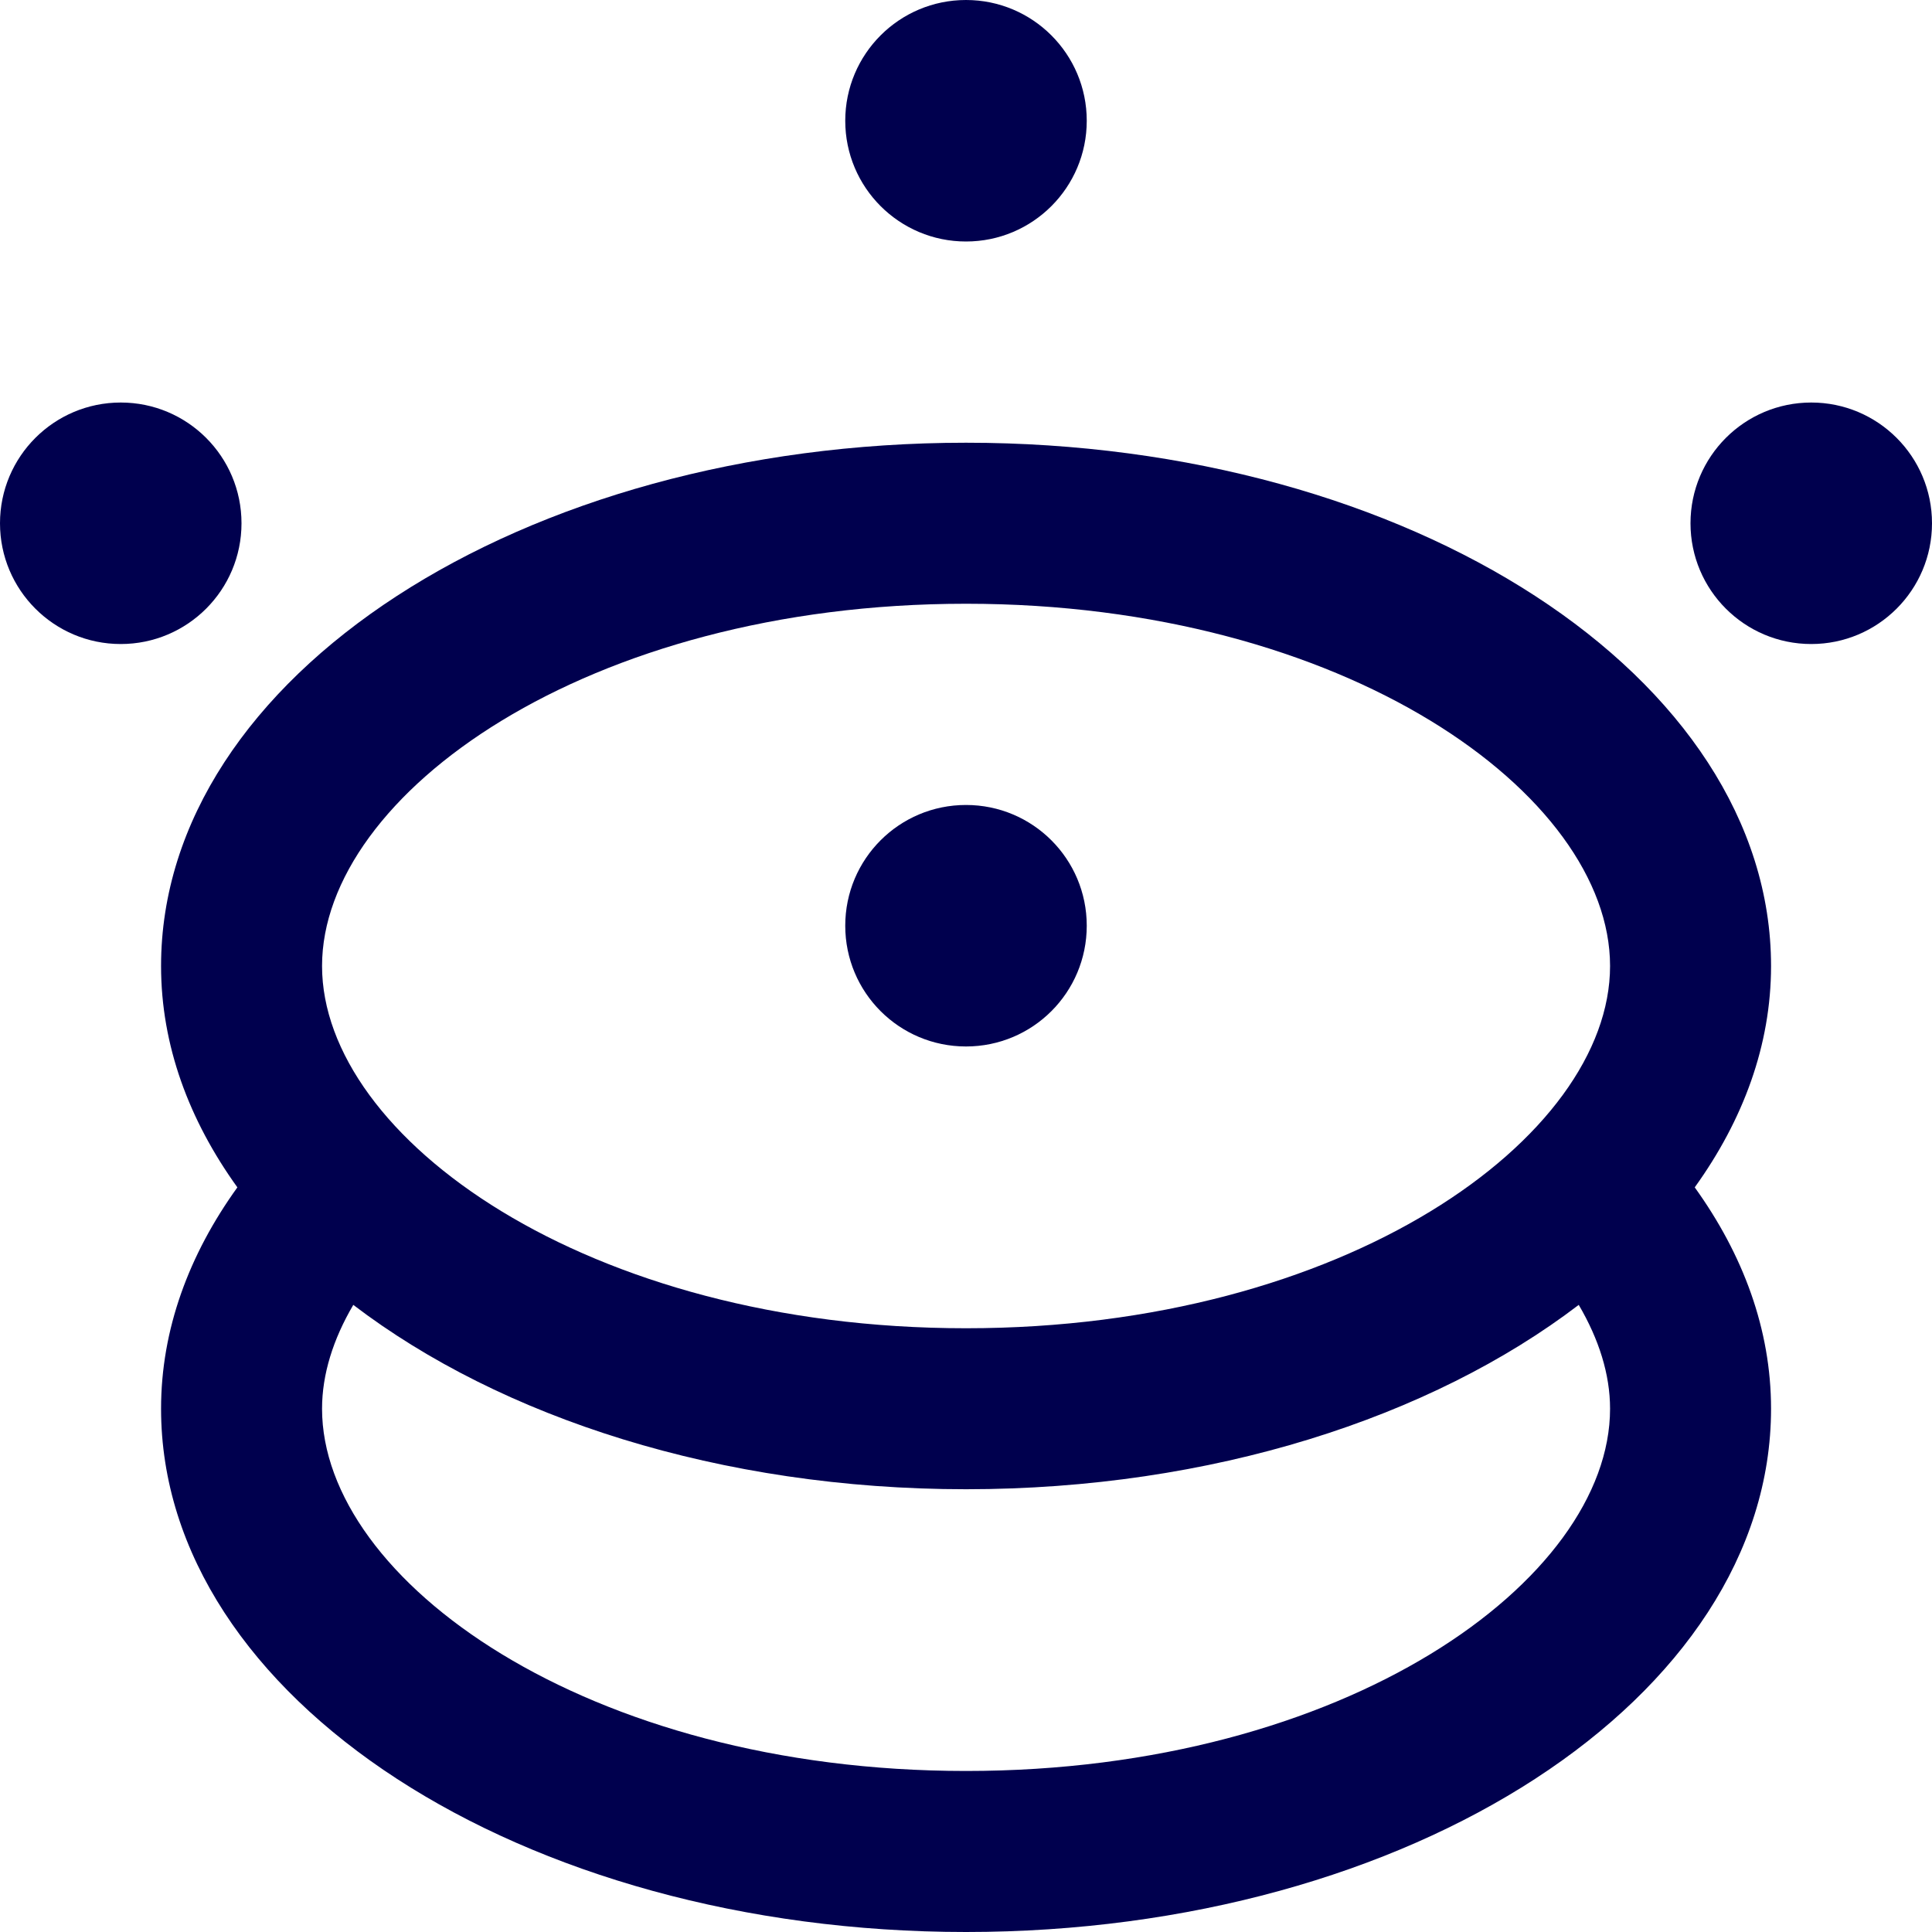
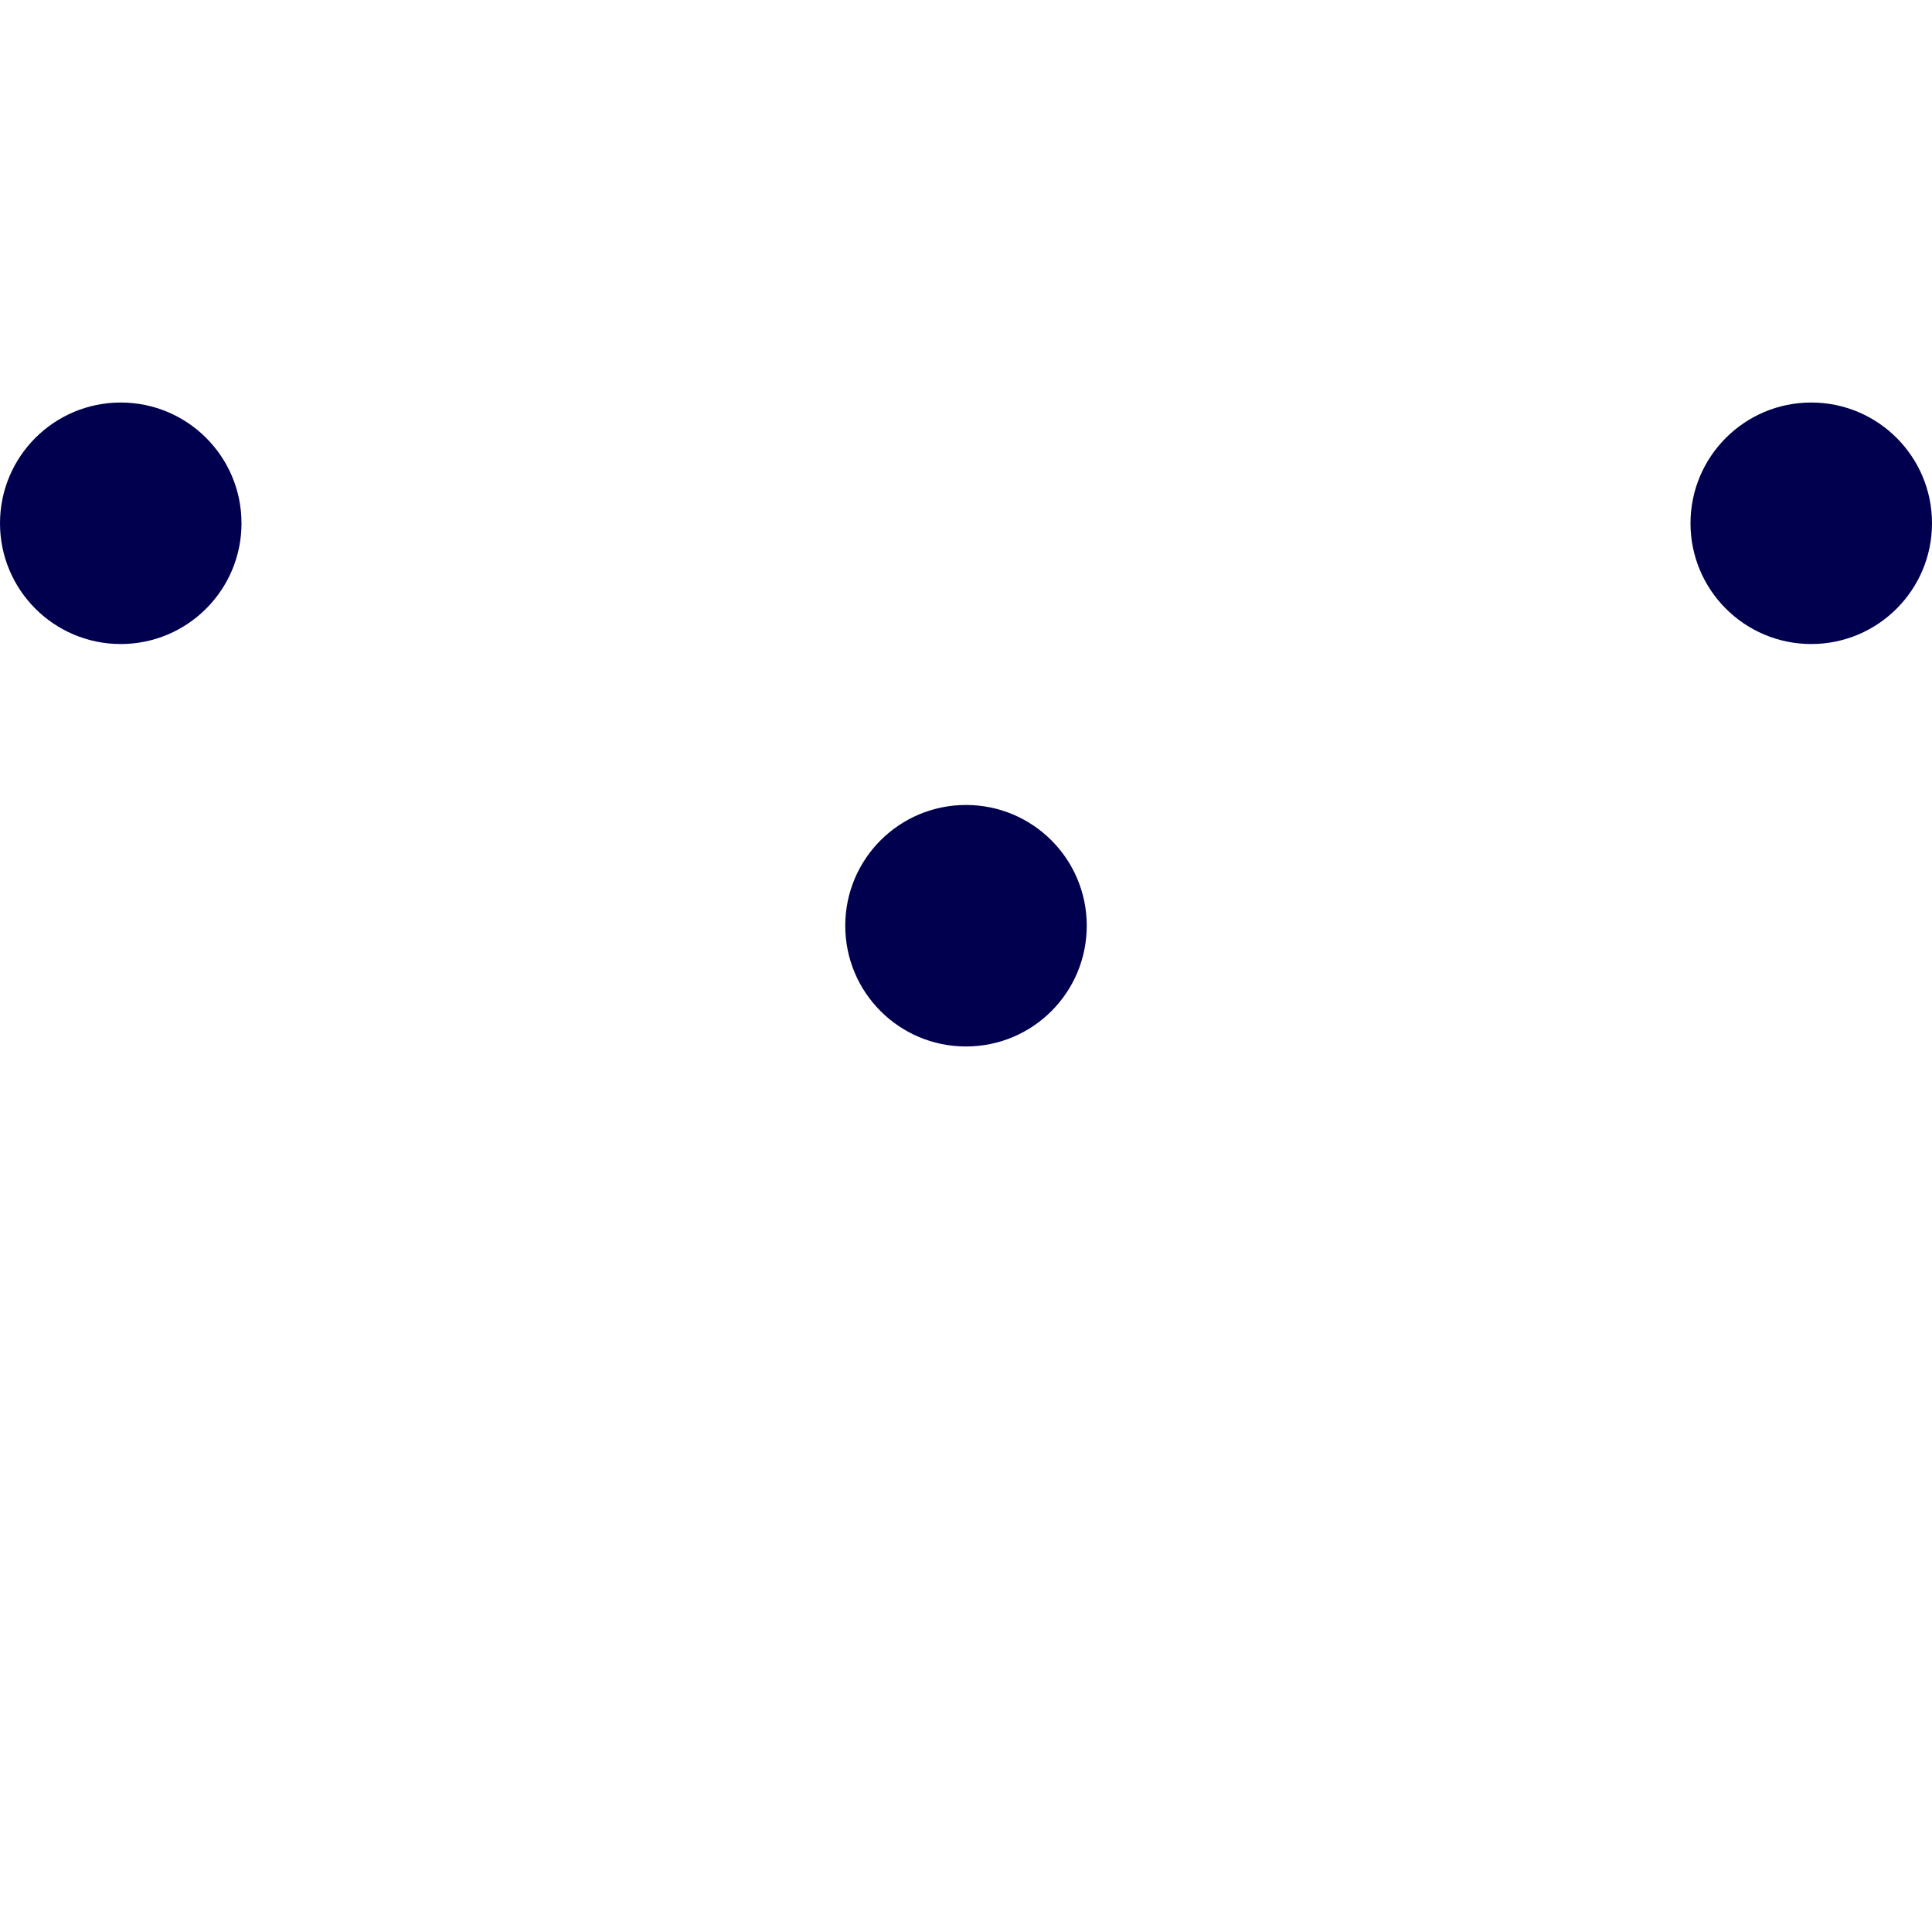
<svg xmlns="http://www.w3.org/2000/svg" width="52" height="52" viewBox="0 0 52 52" fill="none">
-   <path d="M47.668 26C47.668 18.222 37.966 11.916 26.001 11.916C14.035 11.916 4.335 18.221 4.335 26C4.335 28.132 5.085 30.147 6.389 31.958C5.085 33.769 4.335 35.783 4.335 37.916C4.335 45.697 14.035 52 26.001 52C37.966 52 47.668 45.697 47.668 37.916C47.668 35.783 46.917 33.769 45.614 31.958C46.917 30.147 47.668 28.132 47.668 26ZM26.001 47.666C15.787 47.666 8.668 42.529 8.668 37.916C8.668 36.989 8.967 36.043 9.509 35.121C13.483 38.153 19.391 40.083 26.001 40.083C32.611 40.083 38.519 38.153 42.492 35.121C43.034 36.043 43.335 36.989 43.335 37.916C43.335 42.529 36.217 47.666 26.001 47.666ZM26.001 35.75C15.787 35.75 8.668 30.613 8.668 26C8.668 21.388 15.786 16.25 26.001 16.25C36.217 16.25 43.335 21.388 43.335 26C43.335 30.613 36.217 35.75 26.001 35.75Z" fill="#00004E" />
  <path d="M3.25 17.334C5.045 17.334 6.5 15.879 6.5 14.084C6.5 12.289 5.045 10.834 3.25 10.834C1.455 10.834 0 12.289 0 14.084C0 15.879 1.455 17.334 3.25 17.334Z" fill="#00004E" />
  <path d="M48.75 17.334C50.545 17.334 52 15.879 52 14.084C52 12.289 50.545 10.834 48.75 10.834C46.955 10.834 45.5 12.289 45.5 14.084C45.5 15.879 46.955 17.334 48.75 17.334Z" fill="#00004E" />
-   <path d="M26 6.5C27.795 6.5 29.25 5.045 29.25 3.25C29.25 1.455 27.795 0 26 0C24.205 0 22.75 1.455 22.75 3.25C22.75 5.045 24.205 6.5 26 6.5Z" fill="#00004E" />
  <path d="M29.25 24.916C29.25 26.713 27.797 28.166 26 28.166C24.203 28.166 22.75 26.713 22.75 24.916C22.75 23.119 24.203 21.666 26 21.666C27.797 21.666 29.25 23.12 29.25 24.916Z" fill="#00004E" />
</svg>